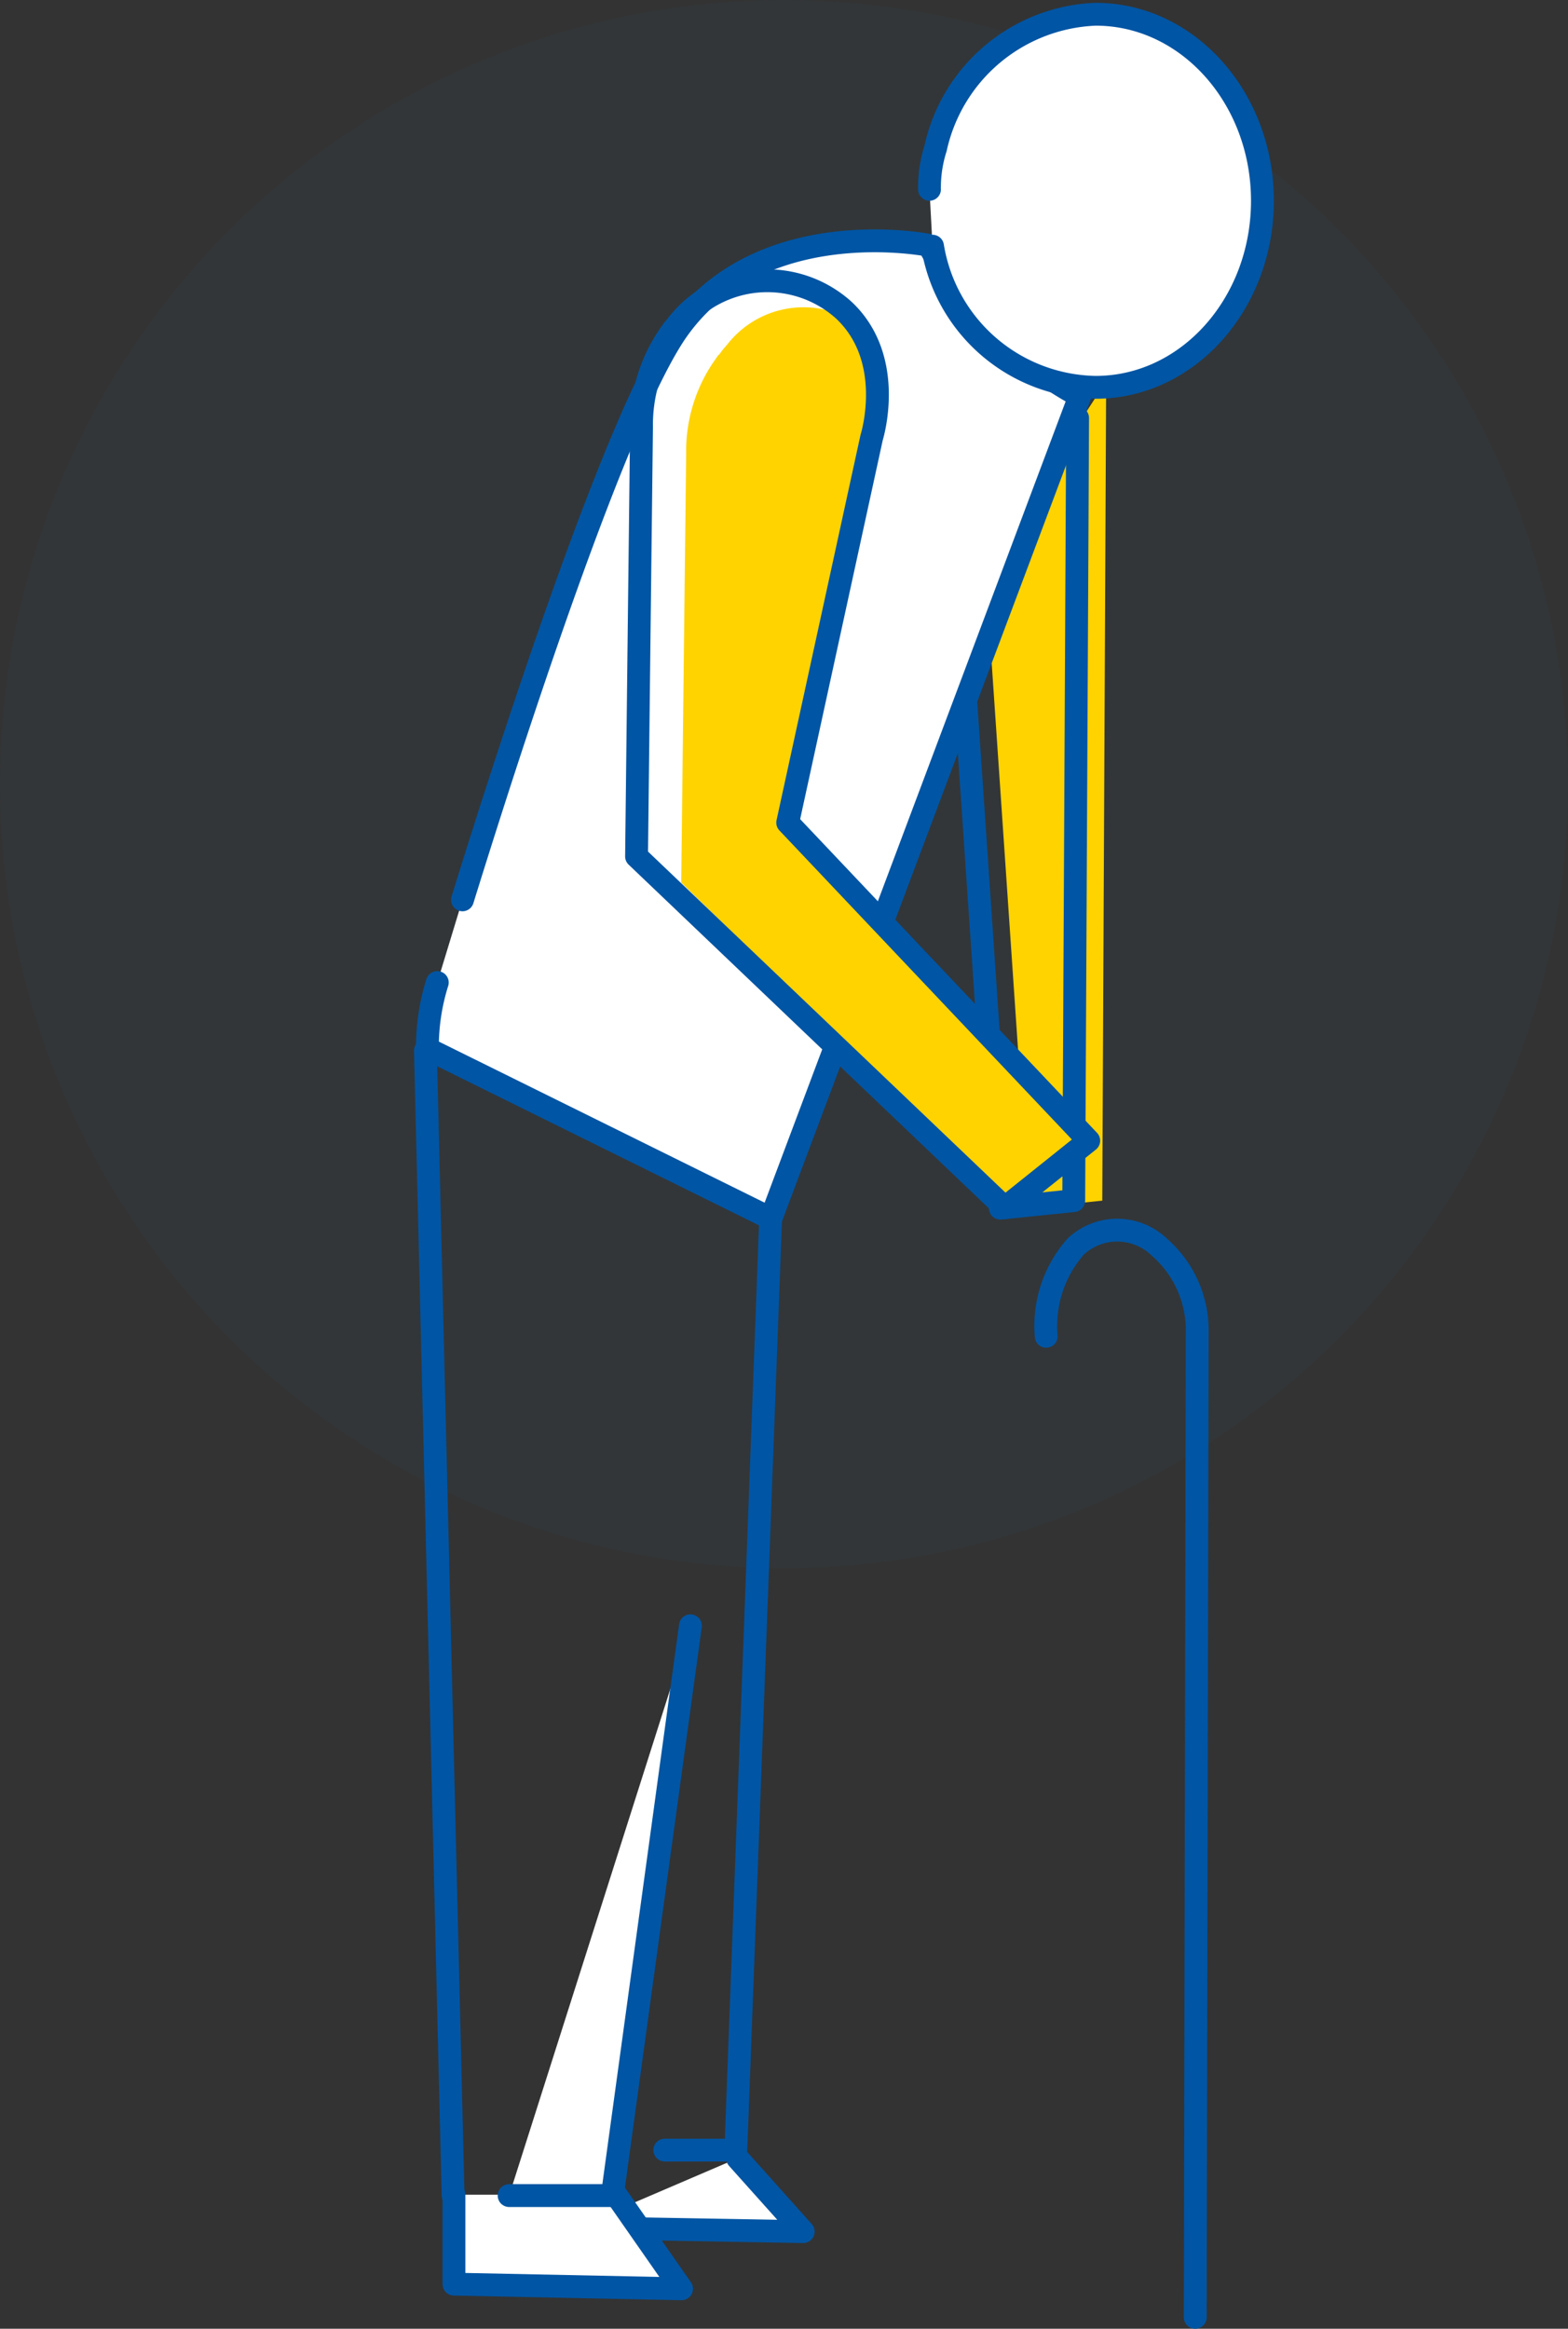
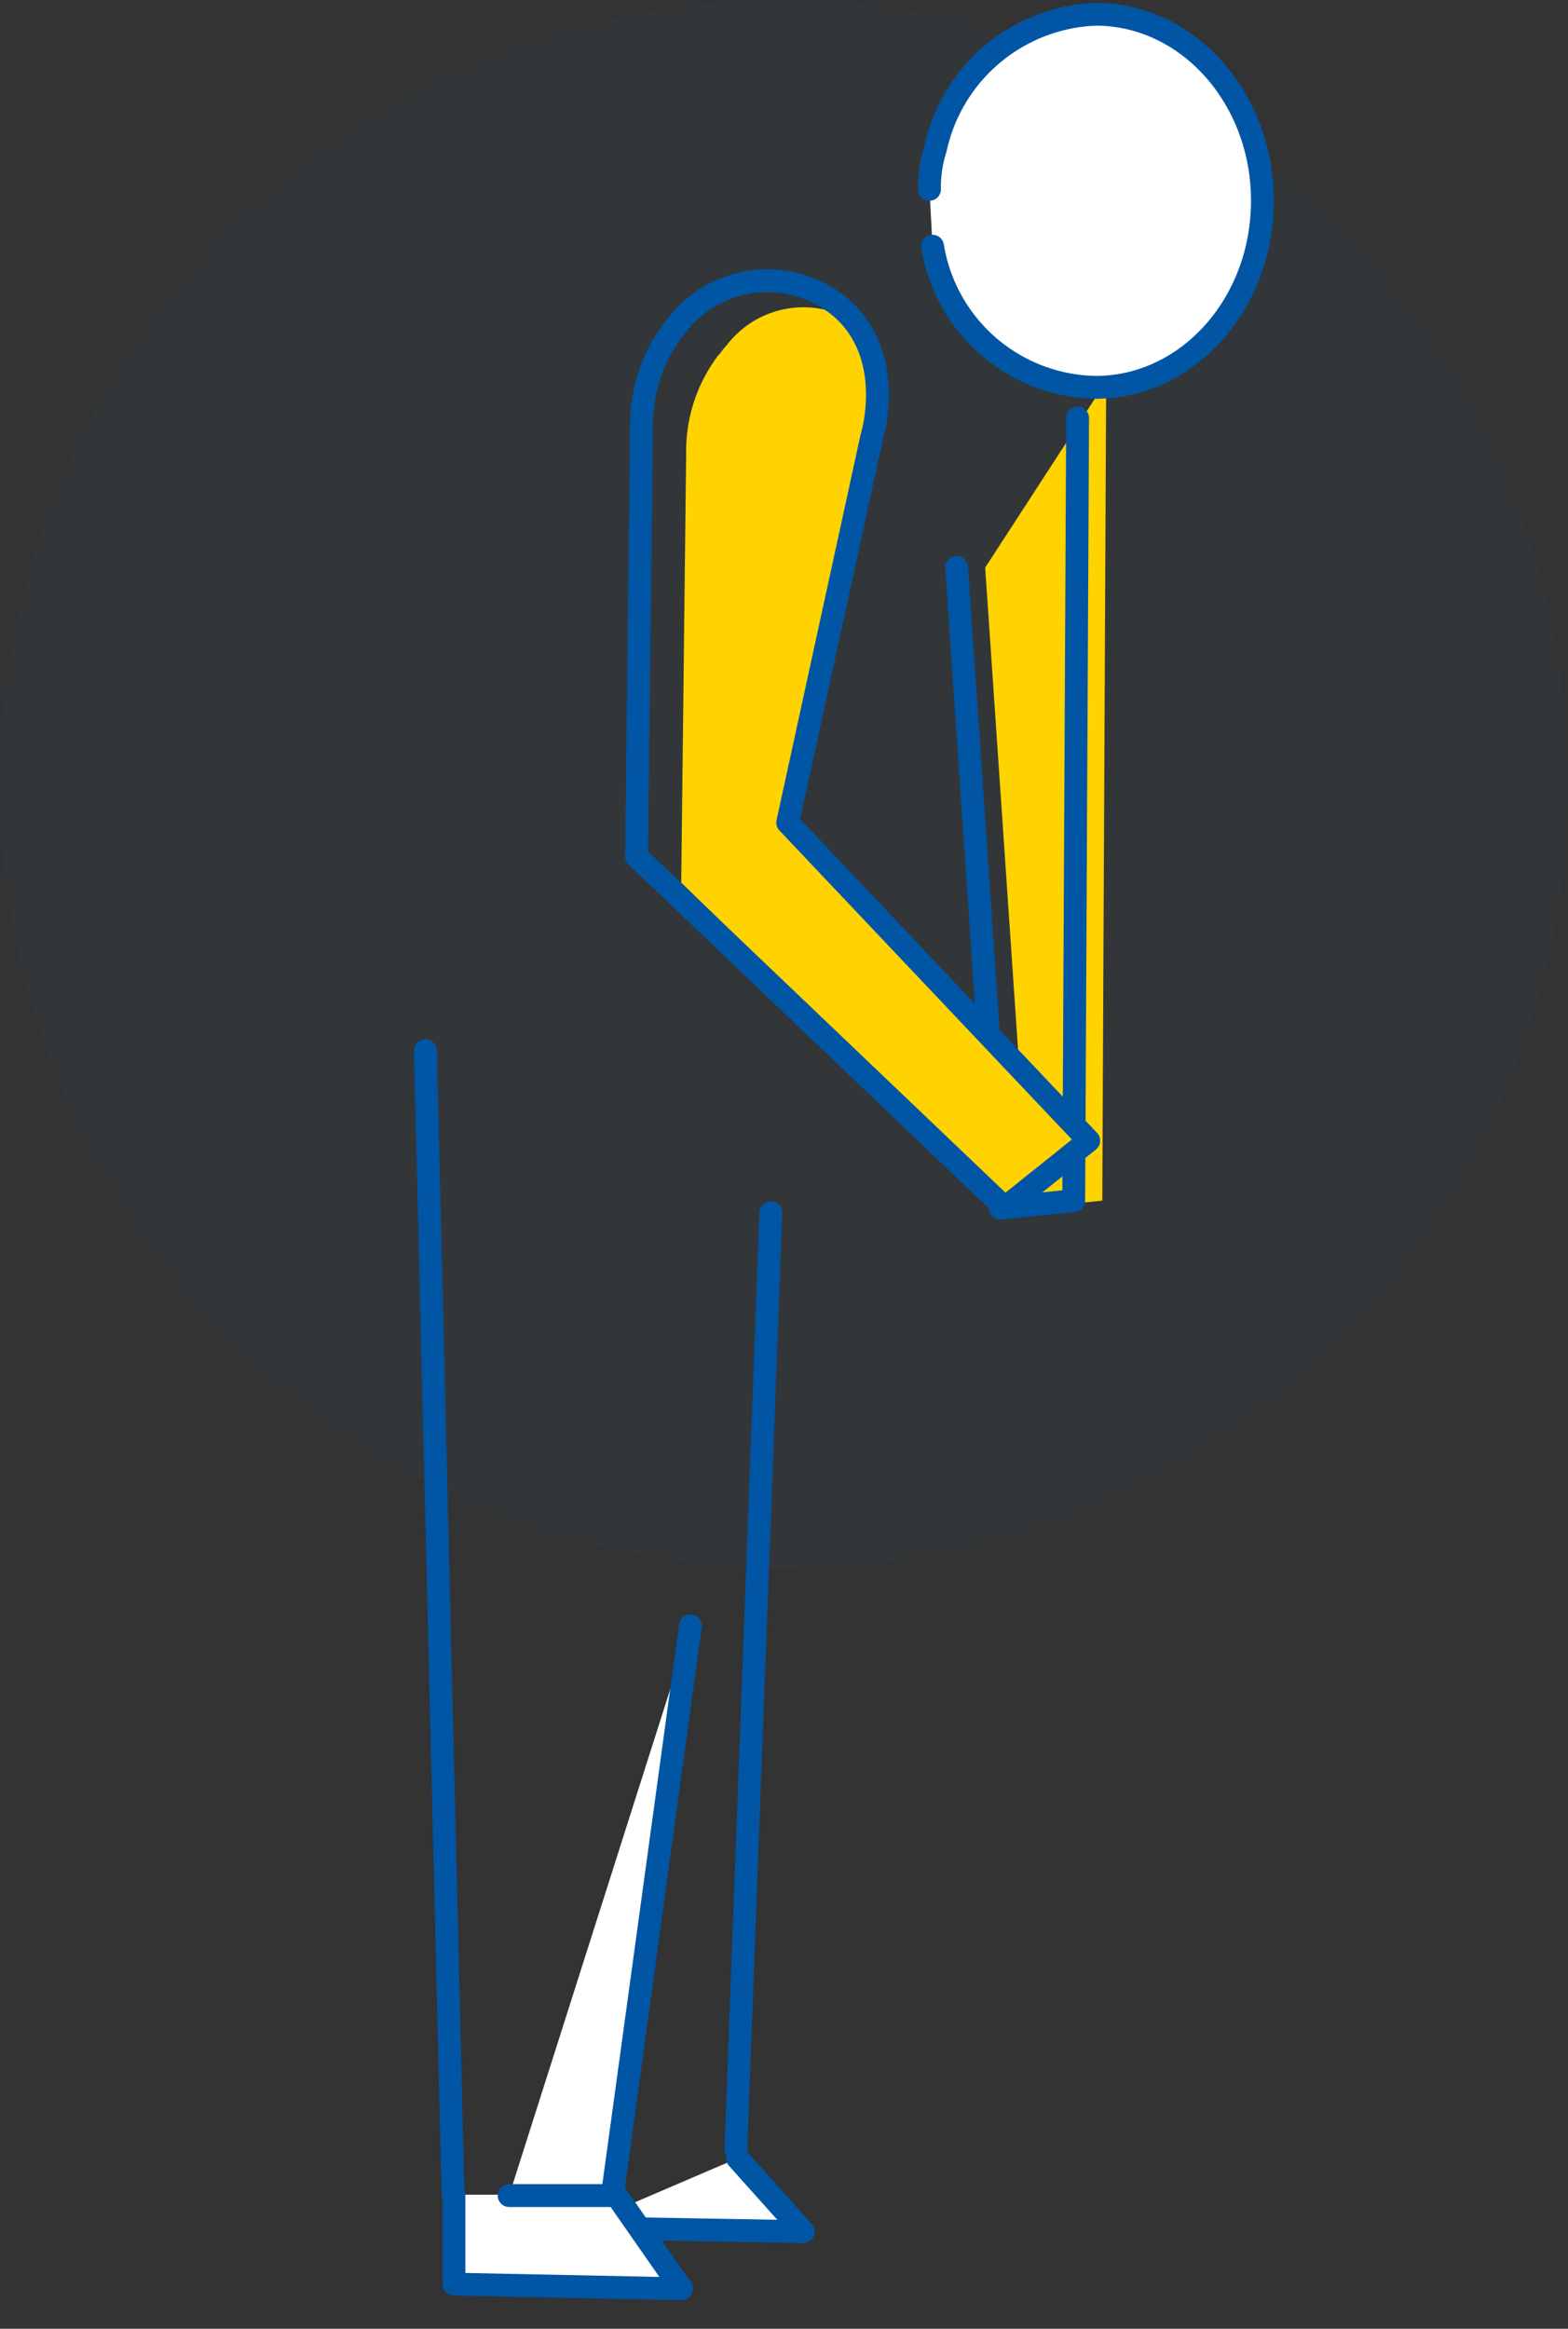
<svg xmlns="http://www.w3.org/2000/svg" width="54.926" height="81.568" viewBox="0 0 54.926 81.568">
  <rect x="0" y="0" width="54.926" height="81.568" fill="#333333" stroke="none" />
  <g id="Health_Insurance_for_senior_citizen" data-name="Health Insurance for senior citizen" transform="translate(-576 -214)">
    <ellipse id="Ellipse_498" data-name="Ellipse 498" cx="27.463" cy="27.464" rx="27.463" ry="27.464" transform="translate(576 214)" fill="#2b7eb9" opacity="0.04" />
    <g id="Group_5660" data-name="Group 5660" transform="translate(299.149 -140.769)">
      <path id="Path_808" data-name="Path 808" d="M311.361,374.65l1.53,22.436,2.572-.263.136-28.7" fill="#ffd300" />
      <path id="Path_808-2" data-name="Path 808" d="M310.361,374.65l1.53,22.436,2.572-.263.136-27.412" fill="none" stroke="#0055a4" stroke-linecap="round" stroke-linejoin="round" stroke-width="0.8" />
      <path id="Path_809" data-name="Path 809" d="M302.687,430.365l2.3,2.57-7.969-.139" fill="#fff" stroke="#0055a4" stroke-linecap="round" stroke-linejoin="round" stroke-width="0.8" />
      <path id="Path_810" data-name="Path 810" d="M298.425,431.637l2.3,3.3-7.973-.163v-3.133" fill="#fff" stroke="#0055a4" stroke-linecap="round" stroke-linejoin="round" stroke-width="0.8" />
      <path id="Path_811" data-name="Path 811" d="M292.722,431.672l-.129-5.326-.089-3.671-.112-4.65-.639-26.456" fill="#fff" stroke="#0055a4" stroke-linecap="round" stroke-linejoin="round" stroke-width="0.8" />
      <path id="Path_811-2" data-name="Path 811" d="M301.036,411.714,298.3,431.672h-3.615" fill="#fff" stroke="#0055a4" stroke-linecap="round" stroke-linejoin="round" stroke-width="0.8" />
-       <path id="Path_812" data-name="Path 812" d="M293.051,386.287c1.874-6.049,5.474-17.072,7.553-19.989,2.939-4.114,8.781-2.938,8.781-2.938a13.158,13.158,0,0,0,5.29,5.289l-10.821,28.8L291.823,391.5a7.517,7.517,0,0,1,.346-2.316" fill="#fff" stroke="#0055a4" stroke-linecap="round" stroke-linejoin="round" stroke-width="0.8" />
      <path id="Path_813" data-name="Path 813" d="M300.887,370.644l-.173,15.039L312.232,396.9l2.625-2.331-10.46-11.1,2.746-12.576s1.43-3.146-.4-4.875a3.384,3.384,0,0,0-4.419.821c-.079.088-.155.179-.227.274-.035.069-.1.1-.138.173A5.547,5.547,0,0,0,300.887,370.644Z" fill="#ffd300" />
-       <path id="Path_814" data-name="Path 814" d="M318.719,435.936l.069-34.5a3.854,3.854,0,0,0-1.314-2.973,2.126,2.126,0,0,0-2.938-.035,4.2,4.2,0,0,0-1.037,3.146" fill="none" stroke="#0055a4" stroke-linecap="round" stroke-linejoin="round" stroke-width="0.8" />
      <path id="Ellipse_232" data-name="Ellipse 232" d="M309.41,361.4a.859.859,0,0,1,0-.124,4.522,4.522,0,0,1,.214-1.316,5.978,5.978,0,0,1,5.607-4.692c3.226,0,5.842,2.926,5.842,6.534s-2.616,6.534-5.842,6.534a5.889,5.889,0,0,1-5.714-4.944" fill="#fff" stroke="#0055a4" stroke-linecap="round" stroke-linejoin="round" stroke-width="0.8" />
-       <path id="Path_815" data-name="Path 815" d="M303.853,397.25l-1.226,32.829h-2.489" fill="none" stroke="#0055a4" stroke-linecap="round" stroke-linejoin="round" stroke-width="0.8" />
+       <path id="Path_815" data-name="Path 815" d="M303.853,397.25l-1.226,32.829" fill="none" stroke="#0055a4" stroke-linecap="round" stroke-linejoin="round" stroke-width="0.8" />
      <path id="Path_816" data-name="Path 816" d="M314.674,370.729" fill="#fff" stroke="#0055a4" stroke-linecap="round" stroke-linejoin="round" stroke-width="0.8" />
      <path id="Path_11801" data-name="Path 11801" d="M299.323,369.723l-.044,3.794-.015,1.253-.023,1.974-.029,2.522-.063,5.5,12.9,12.308,2.939-2.351-10.544-11.141,1.127-5.171,1.812-8.313s.864-2.731-.968-4.46a4,4,0,0,0-5.65.279c-.08.088-.155.18-.227.274-.035.069-.1.1-.138.173A5.539,5.539,0,0,0,299.323,369.723Z" fill="none" stroke="#0055a4" stroke-linecap="round" stroke-linejoin="round" stroke-width="0.8" />
    </g>
  </g>
</svg>